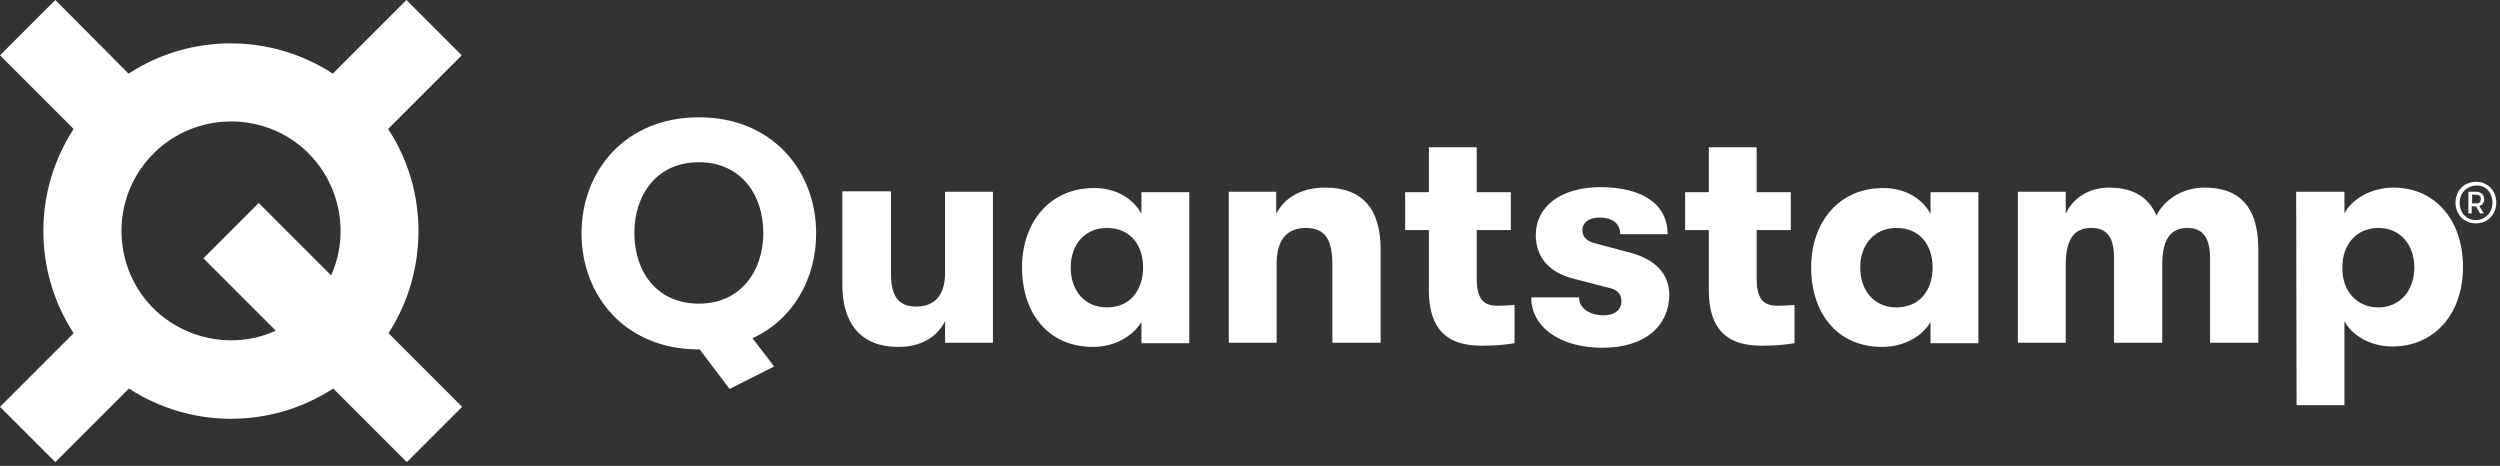
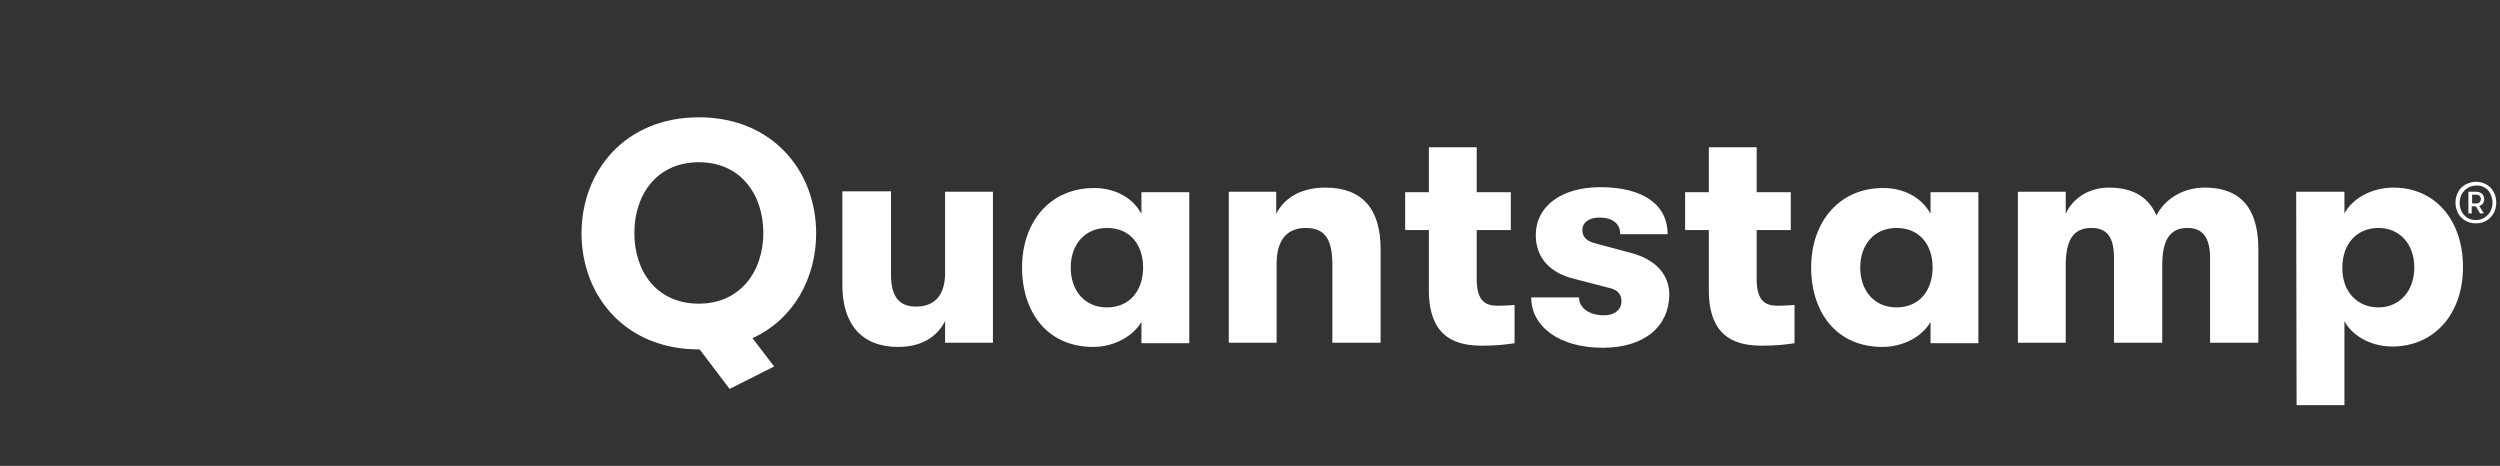
<svg xmlns="http://www.w3.org/2000/svg" width="601" height="112" viewBox="0 0 601 112" fill="none">
  <rect x="0" y="0" width="601" height="112" fill="#333333" stroke="none" />
-   <path d="M100.6 55.5C100.6 46.8 98.1 38.3 93.3 31L111 13.3L97.7 0L80 17.7C65.1 8 45.8 8 30.9 17.7L13.3 0L0 13.3L17.7 31C8 45.9 8 65.2 17.7 80.1L0 97.8L13.3 111.1L31 93.4C45.9 103.1 65.2 103.1 80.1 93.4L97.8 111.1L111.1 97.8L93.4 80.1C98.1 72.8 100.6 64.3 100.6 55.5ZM29.2 55.5C29.2 44.8 35.7 35.1 45.7 31.1C55.7 27.1 67.1 29.5 74.5 37.2C81.9 44.9 84 56.4 79.6 66.2L62.2 48.8L48.9 62.1L66.3 79.5C58.2 83.2 48.7 82.4 41.2 77.6C33.7 72.8 29.2 64.5 29.2 55.5Z" fill="white" />
  <path d="M196.201 56.1C196.201 67 190.701 76.8 180.901 81.3L186.101 88.1L175.401 93.5L168.201 84H168.001C150.301 84 139.801 71.1 139.801 56.1C139.801 41.1 150.301 28.2 168.001 28.2C185.701 28.2 196.201 41.1 196.201 56.1ZM168.001 73C178.001 73 183.501 65.2 183.501 56C183.501 46.8 178.101 39 168.001 39C157.901 39 152.501 46.8 152.501 56C152.501 65.3 157.901 73 168.001 73ZM215.901 83.4C207.201 83.4 202.501 78 202.501 68.5V46H214.201V66C214.201 71 215.901 73.7 220.201 73.7C225.101 73.7 227.201 70.5 227.201 65.6V46.1H238.701V82.4H227.201V77.2C225.201 81.1 221.401 83.4 215.901 83.4ZM262.801 83.4C251.901 83.4 245.701 75.2 245.701 64.3C245.701 53.4 252.401 45.2 263.001 45.2C268.301 45.2 272.401 47.7 274.401 51.4V46.2H285.901V82.5H274.401V77.4C272.301 80.9 267.801 83.4 262.801 83.4ZM266.101 73.9C271.801 73.9 274.801 69.6 274.801 64.3C274.801 59.1 271.901 54.8 266.101 54.8C260.801 54.8 257.401 58.8 257.401 64.3C257.401 69.8 260.701 73.9 266.101 73.9ZM295.301 46.1H306.801V51.4C308.901 47.3 313.101 45.1 318.601 45.1C327.401 45.1 331.901 50.1 331.901 59.9V82.4H320.301V63.7C320.301 57.6 318.601 54.8 313.901 54.8C309.301 54.8 306.901 57.8 306.901 63.4V82.4H295.401V46.1H295.301ZM360.101 73.5C361.501 73.5 363.001 73.4 364.101 73.3V82.5C362.401 82.8 359.701 83.1 356.401 83.1C351.001 83.1 343.501 81.9 343.501 69.8V55.3H337.801V46.2H343.501V35.4H355.001V46.2H363.201V55.3H355.001V67.4C355.101 72.6 357.301 73.5 360.101 73.5ZM385.301 83.6C374.701 83.6 368.101 78.4 368.101 71.5H379.601C379.601 74 382.001 75.8 385.601 75.8C388.101 75.8 389.801 74.5 389.801 72.4C389.801 71 389.101 69.8 387.201 69.3L378.301 67C372.301 65.5 369.201 61.7 369.201 56.5C369.201 49.7 375.201 45 384.701 45C395.301 45 400.901 49.4 400.901 56.3H389.501C389.501 53.7 387.601 52.3 384.501 52.3C382.001 52.3 380.401 53.5 380.401 55.3C380.401 57 381.501 58 383.501 58.5L392.101 60.8C397.701 62.3 401.301 65.7 401.301 70.9C401.201 78.5 395.301 83.6 385.301 83.6ZM427.401 73.5C428.801 73.5 430.301 73.4 431.401 73.3V82.5C429.701 82.8 427.001 83.1 423.701 83.1C418.301 83.1 410.801 81.9 410.801 69.8V55.3H405.101V46.2H410.801V35.4H422.301V46.2H430.501V55.3H422.301V67.4C422.401 72.6 424.601 73.5 427.401 73.5ZM452.501 83.4C441.601 83.4 435.401 75.2 435.401 64.3C435.401 53.4 442.101 45.2 452.701 45.2C458.001 45.2 462.101 47.7 464.101 51.4V46.2H475.601V82.5H464.101V77.4C462.101 80.9 457.601 83.4 452.501 83.4ZM455.901 73.9C461.601 73.9 464.601 69.6 464.601 64.3C464.601 59.1 461.701 54.8 455.901 54.8C450.601 54.8 447.201 58.8 447.201 64.3C447.201 69.8 450.501 73.9 455.901 73.9ZM485.101 46.1H496.601V51.4C498.201 47.8 502.001 45.1 507.001 45.1C513.501 45.1 516.801 48 518.401 51.8C520.401 47.9 524.701 45.1 530.001 45.1C540.401 45.1 542.901 52.3 542.901 59.9V82.4H531.301V62C531.301 57 529.401 54.8 525.901 54.8C522.301 54.8 519.801 56.8 519.801 63.7V82.4H508.201V61.9C508.201 56.9 506.401 54.8 502.801 54.8C499.101 54.8 496.601 56.8 496.601 63.7V82.4H485.101V46.1ZM552.001 46.1H563.601V51.3C565.501 47.8 570.001 45.1 575.401 45.1C585.301 45.1 592.101 52.8 592.101 64.2C592.101 75.6 585.101 83.3 575.101 83.3C569.801 83.3 565.401 80.6 563.601 77.2V97.4H552.101L552.001 46.1ZM571.801 73.9C576.801 73.9 580.401 70 580.401 64.3C580.401 58.7 576.901 54.8 571.801 54.8C566.601 54.8 563.101 58.6 563.101 64.3C563.001 70 566.601 73.9 571.801 73.9ZM595.201 53.7C594.301 53.7 593.401 53.5 592.601 53C591.901 52.6 591.301 52 590.901 51.2C590.501 50.4 590.301 49.6 590.301 48.7C590.301 47.8 590.501 47 590.901 46.2C591.301 45.4 591.901 44.9 592.601 44.4C593.401 44 594.301 43.7 595.201 43.7C596.201 43.7 597.001 43.9 597.801 44.4C598.501 44.8 599.101 45.4 599.501 46.2C599.901 46.9 600.101 47.8 600.101 48.7C600.101 49.6 599.901 50.5 599.501 51.2C599.101 51.9 598.501 52.6 597.801 53C597.001 53.5 596.101 53.7 595.201 53.7ZM595.201 52.9C596.001 52.9 596.701 52.7 597.301 52.3C597.901 51.9 598.401 51.4 598.701 50.8C599.001 50.2 599.201 49.5 599.201 48.7C599.201 48 599.001 47.3 598.701 46.6C598.101 45.3 596.701 44.5 595.301 44.6C594.601 44.6 593.901 44.8 593.201 45.2C592.601 45.6 592.101 46.1 591.801 46.7C591.501 47.3 591.301 48 591.301 48.8C591.301 49.6 591.501 50.3 591.801 50.9C592.101 51.5 592.601 52 593.201 52.4C593.701 52.7 594.401 52.9 595.201 52.9ZM593.401 46.1H595.401C595.901 46.1 596.301 46.3 596.701 46.6C597.001 46.9 597.201 47.4 597.201 47.9C597.201 48.3 597.101 48.6 596.901 48.9C596.701 49.2 596.401 49.4 596.001 49.5L597.101 51.3H596.201L595.201 49.6H594.201V51.3H593.401V46.1ZM595.401 48.9C595.701 48.9 596.001 48.8 596.101 48.6C596.301 48.4 596.401 48.1 596.401 47.9C596.401 47.6 596.301 47.3 596.101 47.1C595.901 46.9 595.601 46.8 595.401 46.8H594.301V48.9H595.401Z" fill="white" />
</svg>